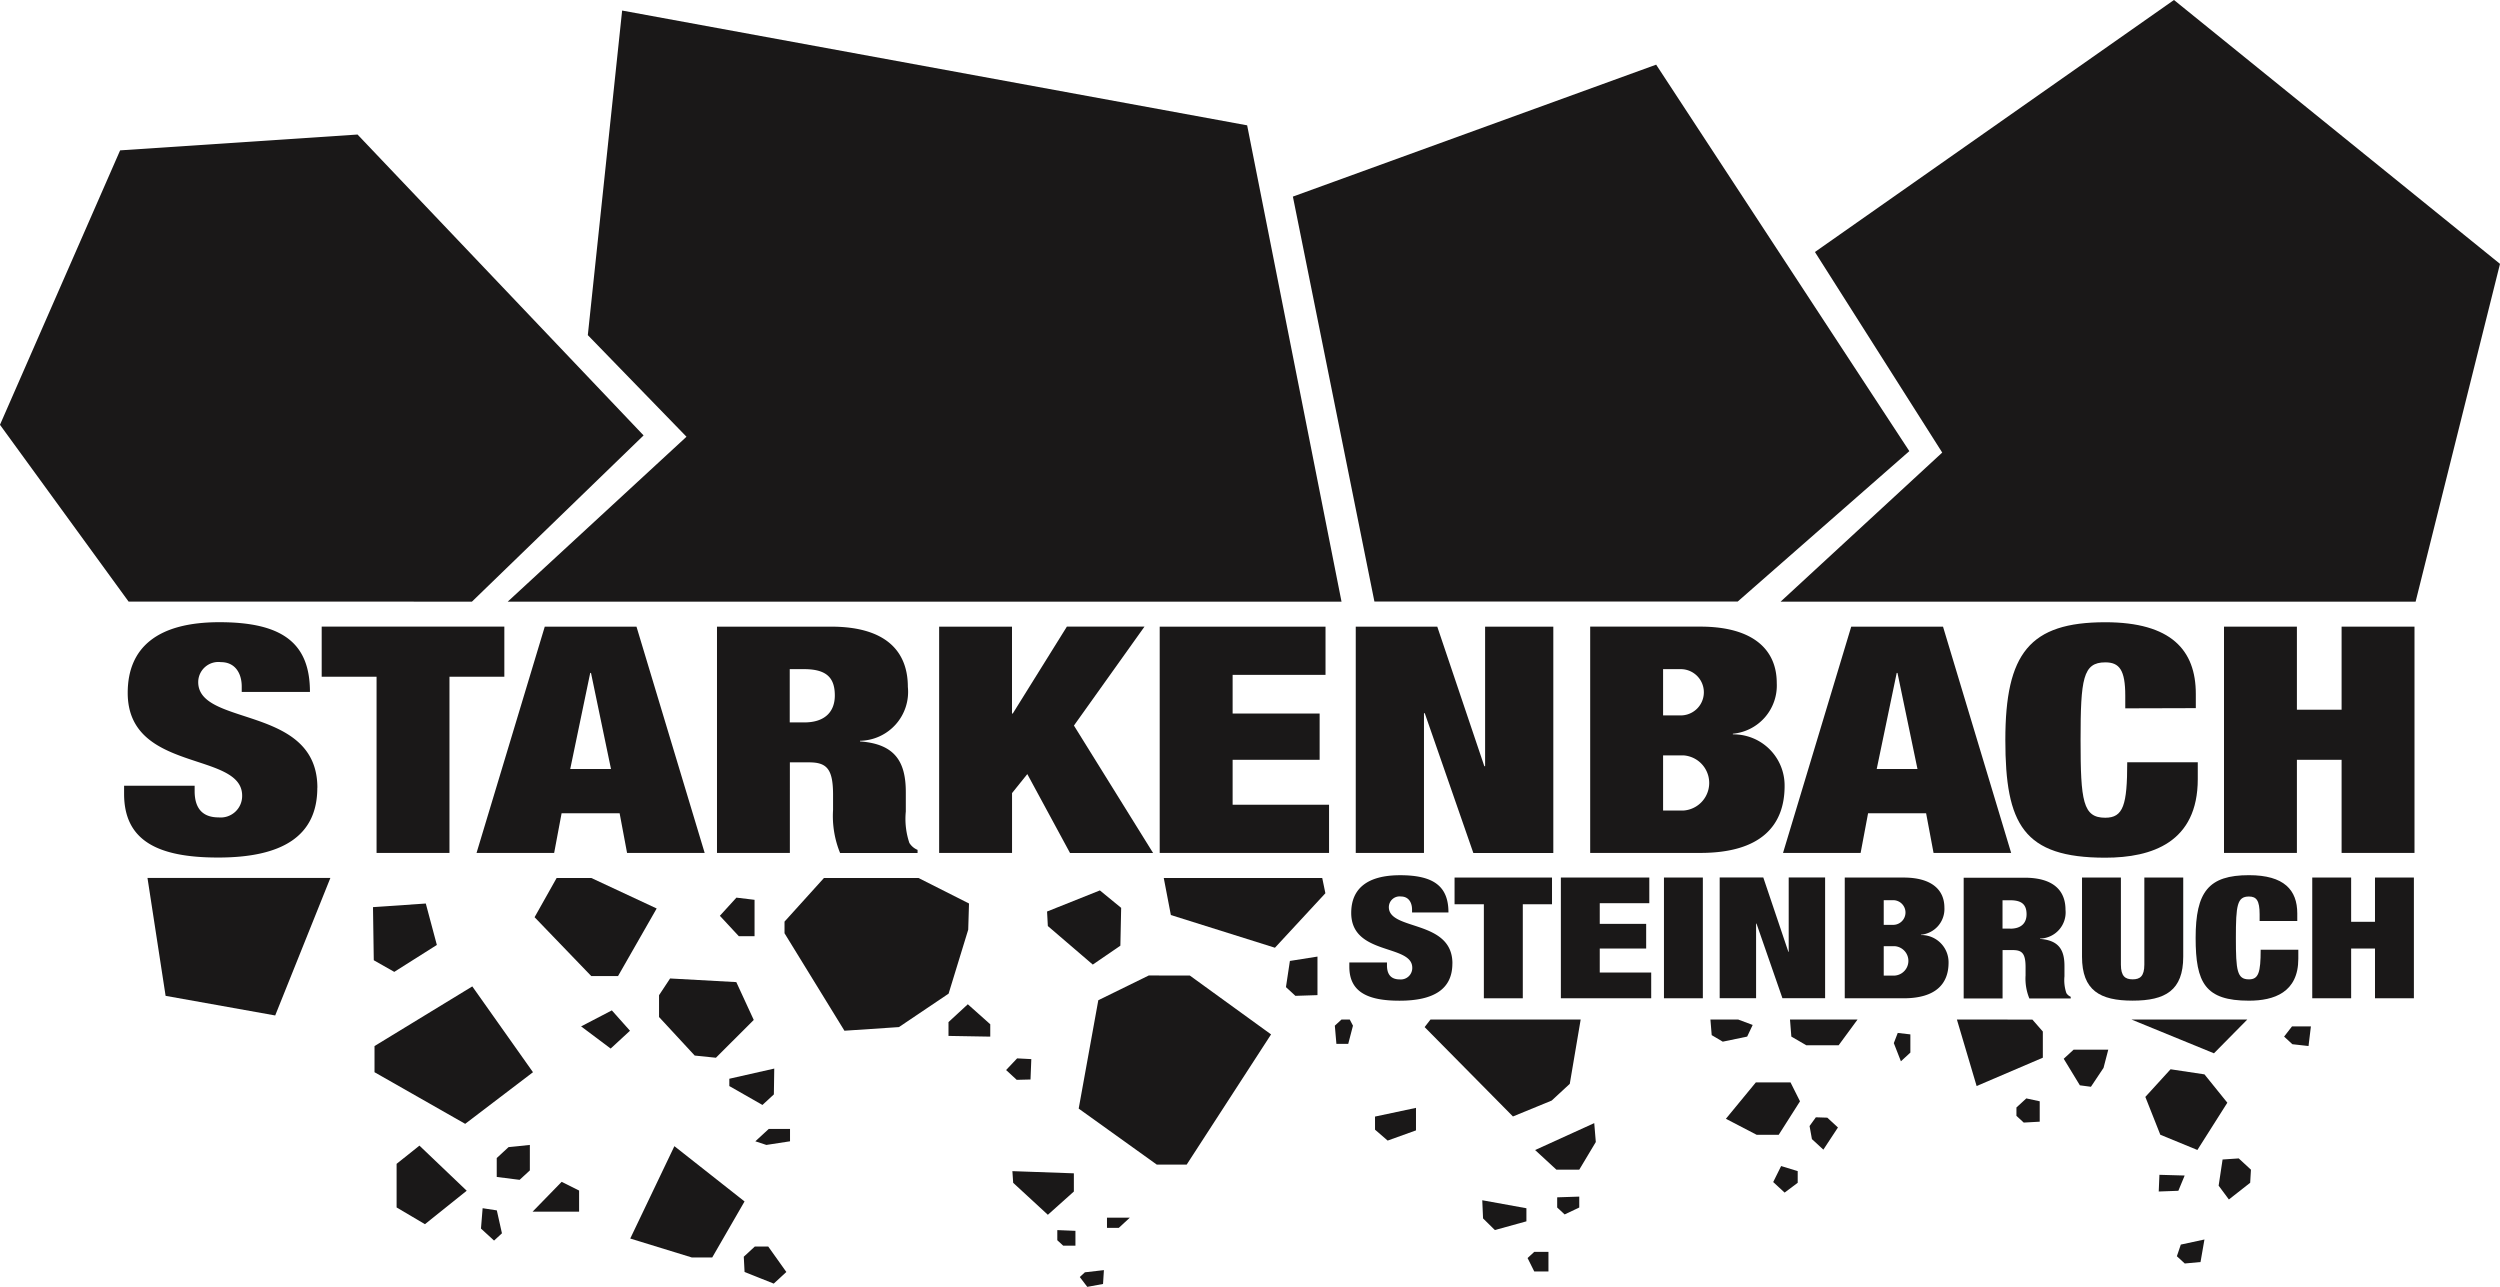
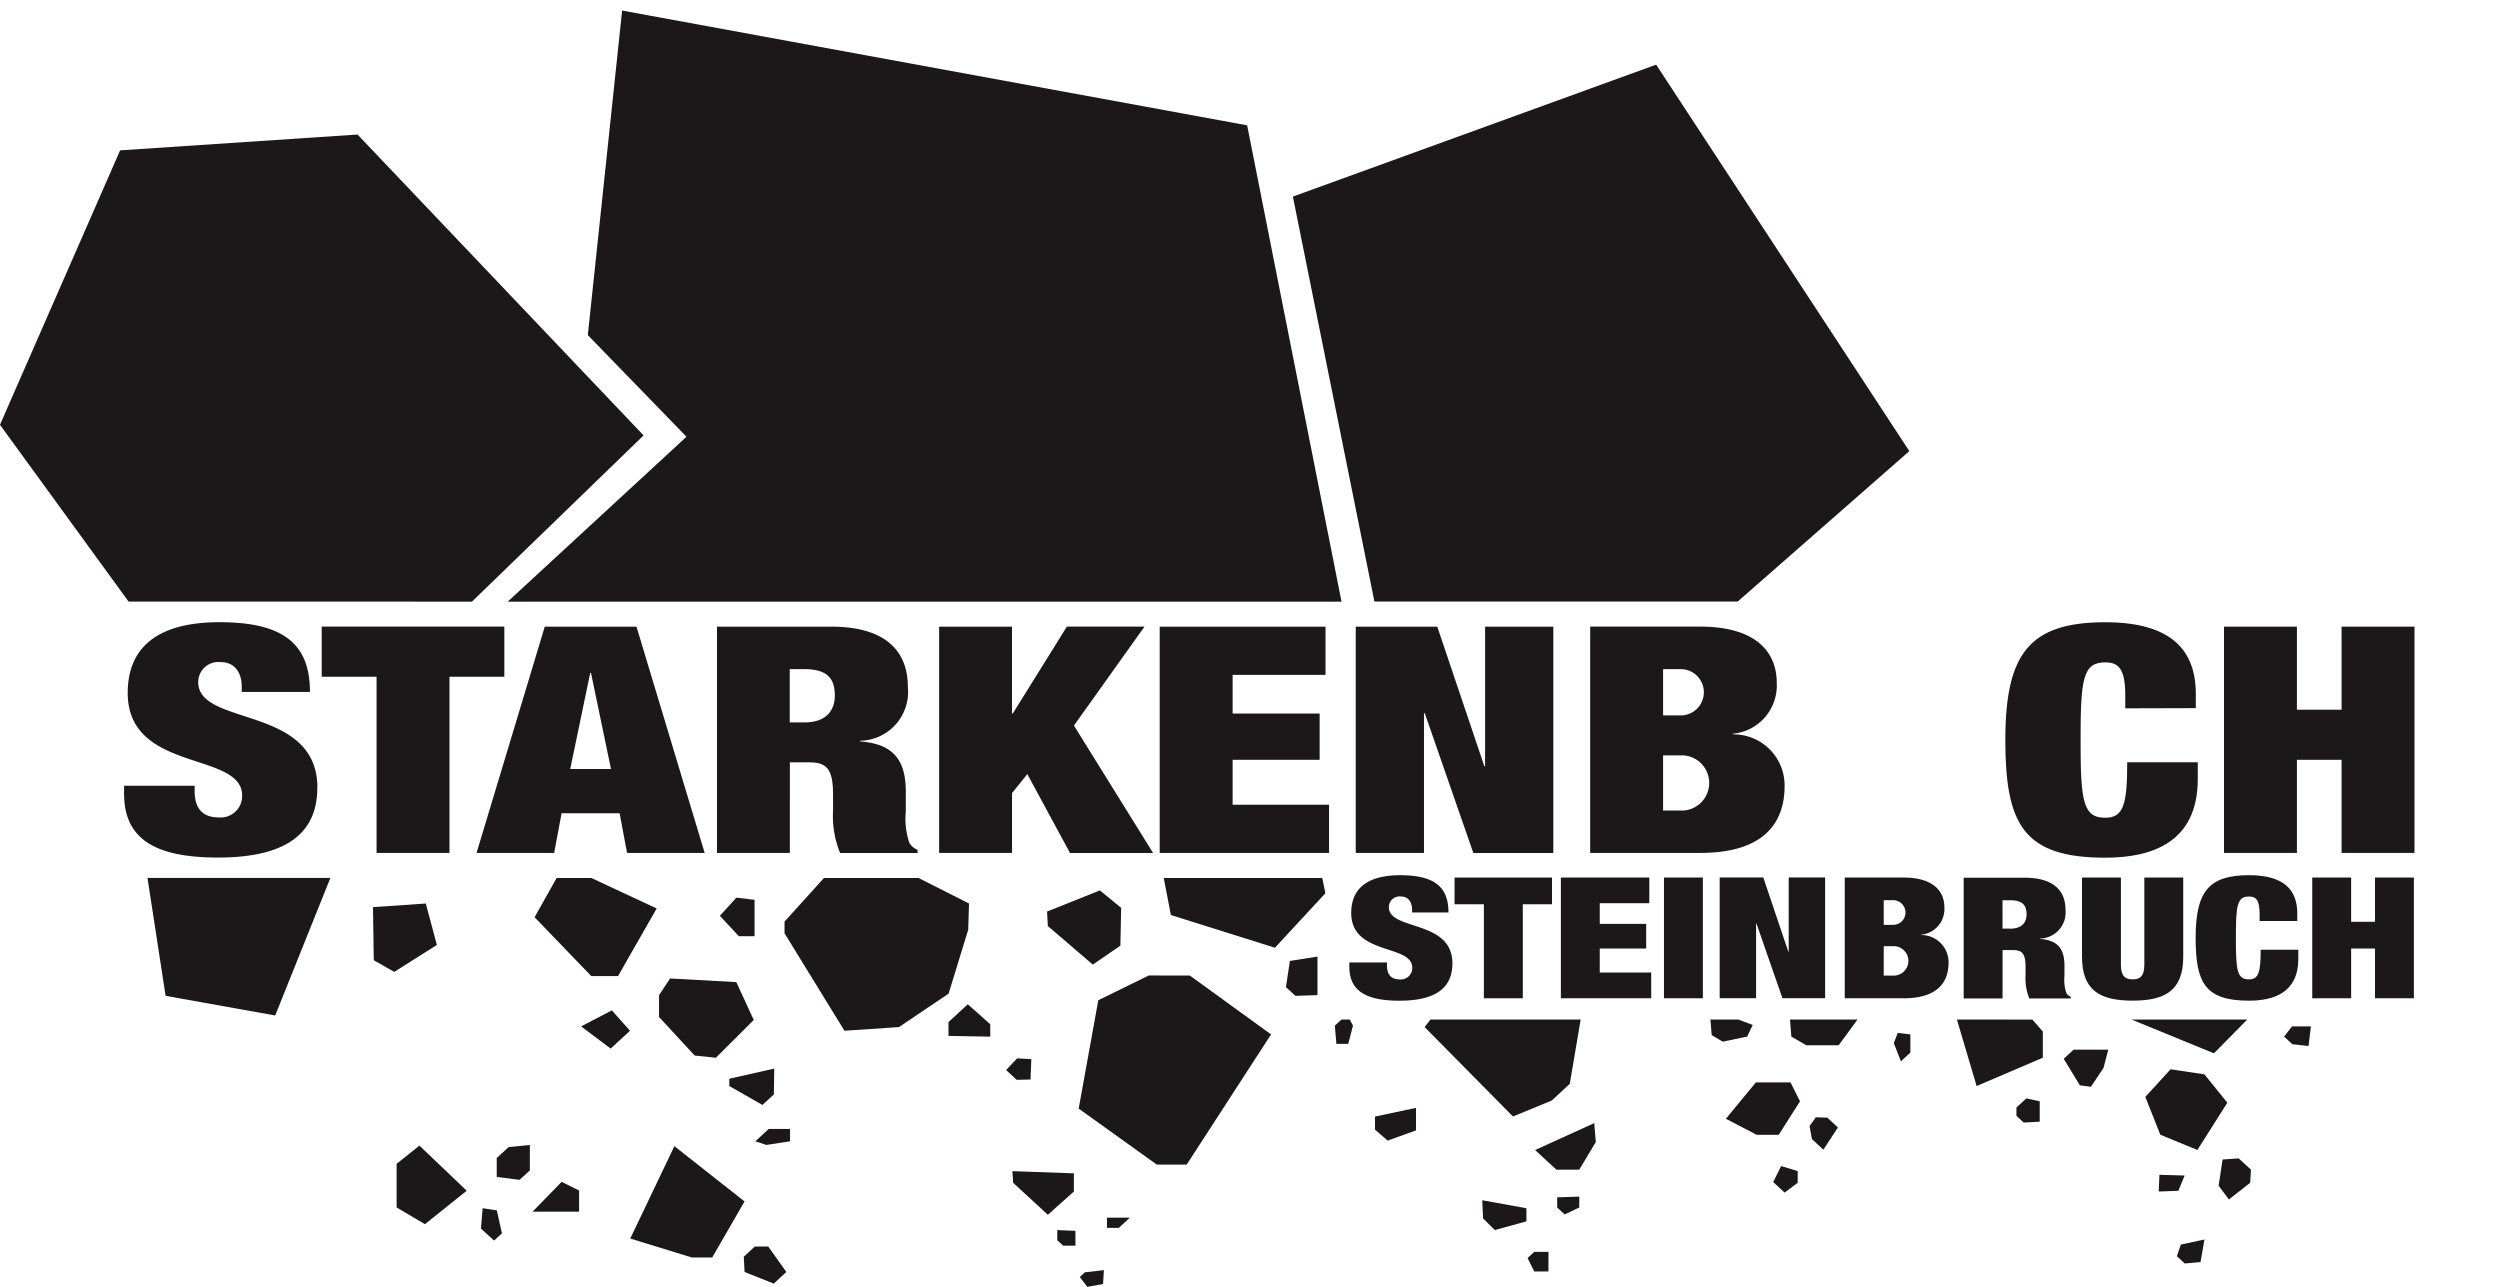
<svg xmlns="http://www.w3.org/2000/svg" id="Group_2" data-name="Group 2" width="114.674" height="59.024" viewBox="0 0 114.674 59.024">
  <path id="Path_7" data-name="Path 7" d="M259.759,90.326l7.873-7.625L254.511,68.9l-10.89.726-5.511,12.588,5.9,8.11Z" transform="translate(-238.111 -62.729)" fill="#1a1818" />
  <path id="Path_8" data-name="Path 8" d="M260.108,90.641h38.246l-4.329-21.848-28.669-5.265-1.574,14.888,4.526,4.661Z" transform="translate(-236.819 -63.044)" fill="#1a1818" />
  <path id="Path_9" data-name="Path 9" d="M314.529,90.5l7.873-6.9L310.789,65.873l-16.663,6.052L297.866,90.5Z" transform="translate(-234.822 -62.907)" fill="#1a1818" />
-   <path id="Path_10" data-name="Path 10" d="M333.3,63.071,316.831,74.63l5.839,9.2-7.413,6.838h29.127l3.871-15.493Z" transform="translate(-233.581 -63.071)" fill="#1a1818" />
  <path id="Path_11" data-name="Path 11" d="M245.331,106.517l5.027.9,2.531-6.308H244.5Z" transform="translate(-237.735 -60.838)" fill="#1a1818" />
  <path id="Path_12" data-name="Path 12" d="M257.2,104.117l-.507-1.9-2.422.166.036,2.436.94.534Z" transform="translate(-237.162 -60.773)" fill="#1a1818" />
-   <path id="Path_13" data-name="Path 13" d="M261.606,109.744l-2.784-3.936-4.485,2.736v1.2l4.159,2.368Z" transform="translate(-237.158 -60.562)" fill="#1a1818" />
  <path id="Path_14" data-name="Path 14" d="M255.294,113.542v2l1.3.768,1.916-1.535-2.169-2.069Z" transform="translate(-237.102 -60.157)" fill="#1a1818" />
  <path id="Path_15" data-name="Path 15" d="M259.632,113.278v.867l1.049.133.47-.433v-1.168l-.977.1Z" transform="translate(-236.847 -60.159)" fill="#1a1818" />
  <path id="Path_16" data-name="Path 16" d="M258.949,116.352l.6.551.362-.334-.235-1.051-.651-.1Z" transform="translate(-236.887 -59.998)" fill="#1a1818" />
  <path id="Path_17" data-name="Path 17" d="M262.284,101.11l-1.012,1.8,2.6,2.7H265.1l1.772-3.1-3-1.4Z" transform="translate(-236.751 -60.838)" fill="#1a1818" />
  <path id="Path_18" data-name="Path 18" d="M263.287,107.581l1.356,1.017.886-.817-.832-.934Z" transform="translate(-236.632 -60.501)" fill="#1a1818" />
  <path id="Path_19" data-name="Path 19" d="M267.441,112.73l-2.025,4.237,2.82.867h.941l1.482-2.568Z" transform="translate(-236.507 -60.156)" fill="#1a1818" />
  <path id="Path_20" data-name="Path 20" d="M261.186,115.643h2.133v-.968l-.8-.4Z" transform="translate(-236.756 -60.065)" fill="#1a1818" />
  <path id="Path_21" data-name="Path 21" d="M270.841,117.078l-.506.467.036.7,1.338.534.578-.534-.831-1.168Z" transform="translate(-236.218 -59.9)" fill="#1a1818" />
  <path id="Path_22" data-name="Path 22" d="M271.451,111.983l-.615.567.506.167,1.085-.167v-.567Z" transform="translate(-236.189 -60.199)" fill="#1a1818" />
  <path id="Path_23" data-name="Path 23" d="M271.752,110.553l.018-1.185-2.061.467v.335l1.519.867Z" transform="translate(-236.255 -60.353)" fill="#1a1818" />
  <path id="Path_24" data-name="Path 24" d="M269.273,109.1l1.735-1.734-.8-1.735-3.037-.167-.507.768v1L268.3,109Z" transform="translate(-236.434 -60.582)" fill="#1a1818" />
  <path id="Path_25" data-name="Path 25" d="M270.89,103.731v-1.669l-.832-.1-.759.833.868.935Z" transform="translate(-236.279 -60.788)" fill="#1a1818" />
  <path id="Path_26" data-name="Path 26" d="M280.527,103.481l.036-1.2-2.314-1.169h-4.34l-1.808,2v.534l2.748,4.471,2.5-.167,2.278-1.534Z" transform="translate(-236.115 -60.838)" fill="#1a1818" />
  <path id="Path_27" data-name="Path 27" d="M279.205,107.4v.634l1.916.033V107.5l-1.03-.918Z" transform="translate(-235.698 -60.517)" fill="#1a1818" />
  <path id="Path_28" data-name="Path 28" d="M281.7,109.461l.488.45.632-.016.037-.935-.651-.034Z" transform="translate(-235.551 -60.379)" fill="#1a1818" />
  <path id="Path_29" data-name="Path 29" d="M283.511,103.283l2.061,1.768,1.266-.867.036-1.735-.976-.8-2.423.968Z" transform="translate(-235.447 -60.806)" fill="#1a1818" />
  <path id="Path_30" data-name="Path 30" d="M284.793,113.912l-2.82-.1.036.535,1.591,1.467,1.193-1.067Z" transform="translate(-235.535 -60.092)" fill="#1a1818" />
  <path id="Path_31" data-name="Path 31" d="M283.919,116.831l.271.25h.561V116.4l-.832-.034Z" transform="translate(-235.421 -59.942)" fill="#1a1818" />
  <path id="Path_32" data-name="Path 32" d="M286.071,115.828v.467h.542l.506-.467Z" transform="translate(-235.294 -59.974)" fill="#1a1818" />
  <path id="Path_33" data-name="Path 33" d="M285.128,118.2l-.235.217.344.451.723-.133L286,118.1Z" transform="translate(-235.364 -59.84)" fill="#1a1818" />
  <path id="Path_34" data-name="Path 34" d="M288.06,105.335l-2.314,1.135-.9,4.971,3.581,2.568H289.8l3.87-5.971-3.726-2.7Z" transform="translate(-235.367 -60.59)" fill="#1a1818" />
  <path id="Path_35" data-name="Path 35" d="M288.531,101.11l.326,1.7,4.774,1.5,2.314-2.5-.145-.7Z" transform="translate(-235.15 -60.838)" fill="#1a1818" />
  <path id="Path_36" data-name="Path 36" d="M293.825,105.917l.434.4,1.012-.033v-1.768l-1.265.2Z" transform="translate(-234.839 -60.638)" fill="#1a1818" />
  <path id="Path_37" data-name="Path 37" d="M296.249,107.243l-.306.282.072.834h.543l.217-.834-.148-.282Z" transform="translate(-234.715 -60.478)" fill="#1a1818" />
  <path id="Path_38" data-name="Path 38" d="M297.685,112.071l.579.5,1.3-.468V111.07l-1.88.4Z" transform="translate(-234.613 -60.253)" fill="#1a1818" />
  <path id="Path_39" data-name="Path 39" d="M302.367,115.906l.542.534,1.447-.4v-.6l-2.025-.367Z" transform="translate(-234.34 -60.018)" fill="#1a1818" />
  <path id="Path_40" data-name="Path 40" d="M305.576,114.948v.467l.343.318.67-.318v-.5Z" transform="translate(-234.149 -60.027)" fill="#1a1818" />
  <path id="Path_41" data-name="Path 41" d="M304.6,117.309l-.307.284.307.616h.651v-.9Z" transform="translate(-234.224 -59.887)" fill="#1a1818" />
  <path id="Path_42" data-name="Path 42" d="M305.66,110.961l.831-.768.5-2.951h-6.888l-.27.348,4.051,4.1Z" transform="translate(-234.486 -60.478)" fill="#1a1818" />
  <path id="Path_43" data-name="Path 43" d="M304.62,112.966l.976.9h1.049l.759-1.268-.072-.867Z" transform="translate(-234.205 -60.214)" fill="#1a1818" />
  <path id="Path_44" data-name="Path 44" d="M312.215,107.243l.059.716.507.3,1.12-.233.253-.534-.666-.249Z" transform="translate(-233.759 -60.478)" fill="#1a1818" />
  <path id="Path_45" data-name="Path 45" d="M314.26,109.967l-1.374,1.669,1.41.734h1.013l.976-1.535-.434-.867Z" transform="translate(-233.72 -60.318)" fill="#1a1818" />
  <path id="Path_46" data-name="Path 46" d="M316.8,111.479l-.289.4.108.6.525.484.669-1.017-.489-.45Z" transform="translate(-233.507 -60.229)" fill="#1a1818" />
  <path id="Path_47" data-name="Path 47" d="M314.936,114.325l.524.484.6-.45v-.535l-.76-.233Z" transform="translate(-233.6 -60.105)" fill="#1a1818" />
  <path id="Path_48" data-name="Path 48" d="M320.161,108.291l.326.834.434-.4v-.834l-.579-.067Z" transform="translate(-233.293 -60.444)" fill="#1a1818" />
  <path id="Path_49" data-name="Path 49" d="M315.725,108.025l.687.4h1.482l.869-1.183h-3.1Z" transform="translate(-233.557 -60.478)" fill="#1a1818" />
  <path id="Path_50" data-name="Path 50" d="M322.894,107.243l.905,3.051,3.037-1.3v-1.2l-.479-.548Z" transform="translate(-233.132 -60.478)" fill="#1a1818" />
  <path id="Path_51" data-name="Path 51" d="M325.474,111.077v.383l.335.309.733-.041v-.935l-.615-.133Z" transform="translate(-232.981 -60.277)" fill="#1a1818" />
  <path id="Path_52" data-name="Path 52" d="M335.771,107.243h-5.315l3.785,1.55Z" transform="translate(-232.688 -60.478)" fill="#1a1818" />
  <path id="Path_53" data-name="Path 53" d="M337.433,107.541l-.362.467.379.35.741.083.109-.9Z" transform="translate(-232.3 -60.46)" fill="#1a1818" />
  <path id="Path_54" data-name="Path 54" d="M333.446,113.1l1.374-2.168-1.049-1.3-1.555-.234-1.157,1.268.687,1.735Z" transform="translate(-232.653 -60.351)" fill="#1a1818" />
  <path id="Path_55" data-name="Path 55" d="M327.523,108.966l.741,1.218.507.067.578-.867.217-.834h-1.591Z" transform="translate(-232.861 -60.401)" fill="#1a1818" />
  <path id="Path_56" data-name="Path 56" d="M331.639,114.737l.9-.033.29-.7-1.158-.033Z" transform="translate(-232.619 -60.083)" fill="#1a1818" />
  <path id="Path_57" data-name="Path 57" d="M332.425,117.541l.362.333.723-.067.18-1.034-1.084.234Z" transform="translate(-232.573 -59.918)" fill="#1a1818" />
  <path id="Path_58" data-name="Path 58" d="M334.416,113.31l-.181,1.2.47.634.977-.767.035-.6-.56-.517Z" transform="translate(-232.467 -60.124)" fill="#1a1818" />
  <path id="Path_59" data-name="Path 59" d="M252.353,97.62c0-3.8-5.466-2.792-5.466-4.843a.926.926,0,0,1,1.043-.917c.648,0,.953.509.953,1.12v.248h3.129c0-2.225-1.24-3.2-4.153-3.2-2.823,0-4.206,1.149-4.206,3.243,0,3.679,5.249,2.662,5.249,4.711a.985.985,0,0,1-1.079,1c-.647,0-1.1-.32-1.1-1.207v-.247h-3.236V97.9c0,2.152,1.546,2.923,4.314,2.923,2.95,0,4.549-.989,4.549-3.2" transform="translate(-237.795 -61.488)" fill="#1a1818" />
  <path id="Path_60" data-name="Path 60" d="M257.909,100.6V92.519h2.517v-2.3h-8.378v2.3h2.517V100.6Z" transform="translate(-237.292 -61.477)" fill="#1a1818" />
  <path id="Path_61" data-name="Path 61" d="M263.054,96.751l.917-4.406h.036l.917,4.406Zm3.039-6.53h-4.207L258.757,100.6h3.56l.341-1.818h2.662l.341,1.818h3.56Z" transform="translate(-236.898 -61.477)" fill="#1a1818" />
  <path id="Path_62" data-name="Path 62" d="M273.178,94.614h-.666V92.17h.648c1.007,0,1.42.363,1.42,1.207,0,.742-.449,1.237-1.4,1.237m1.636,5.991h3.559v-.145a.8.8,0,0,1-.377-.321,3.468,3.468,0,0,1-.162-1.439v-.887c0-1.382-.485-2.211-2.1-2.327v-.03a2.243,2.243,0,0,0,2.194-2.472c0-1.6-.971-2.763-3.524-2.763h-5.231V100.6h3.343V96.446h.881c.81,0,1.1.3,1.1,1.483v.7a4.489,4.489,0,0,0,.324,1.978" transform="translate(-236.287 -61.477)" fill="#1a1818" />
  <path id="Path_63" data-name="Path 63" d="M284.983,94.758l3.236-4.538h-3.56l-2.481,3.985h-.036V90.221H278.8V100.6h3.344V97.856l.7-.872,1.96,3.621h3.811Z" transform="translate(-235.722 -61.477)" fill="#1a1818" />
  <path id="Path_64" data-name="Path 64" d="M291.7,96.329h3.991V94.206H291.7V92.432h4.261V90.221h-7.606V100.6h7.768v-2.21H291.7Z" transform="translate(-235.16 -61.477)" fill="#1a1818" />
  <path id="Path_65" data-name="Path 65" d="M305.912,90.221h-3.129v6.4h-.036l-2.158-6.4h-3.739V100.6h3.129V94.191h.036l2.229,6.414h3.668Z" transform="translate(-234.662 -61.477)" fill="#1a1818" />
  <path id="Path_66" data-name="Path 66" d="M311.285,98.656h-.935v-2.53h.935a1.268,1.268,0,0,1,0,2.53m-.935-6.486h.809a1.061,1.061,0,0,1,0,2.123h-.809Zm5.214.639c0-1.556-1.115-2.589-3.505-2.589h-5.053V100.6h5.053c2.787,0,3.865-1.265,3.865-3.068a2.344,2.344,0,0,0-2.374-2.37v-.029a2.221,2.221,0,0,0,2.014-2.327" transform="translate(-234.065 -61.477)" fill="#1a1818" />
-   <path id="Path_67" data-name="Path 67" d="M319.659,96.751l.917-4.406h.036l.917,4.406Zm-1.169-6.53L315.362,100.6h3.559l.342-1.818h2.662l.341,1.818h3.56L322.7,90.221Z" transform="translate(-233.575 -61.477)" fill="#1a1818" />
  <path id="Path_68" data-name="Path 68" d="M333.73,93.97v-.654c0-2.007-1.133-3.286-4.153-3.286-3.469,0-4.584,1.425-4.584,5.4,0,3.867.827,5.4,4.584,5.4,2.14,0,4.243-.7,4.243-3.607v-.771h-3.236c0,1.964-.18,2.545-1.007,2.545-1.025,0-1.133-.756-1.133-3.563s.108-3.564,1.133-3.564c.648,0,.917.349.917,1.528v.581Z" transform="translate(-233.009 -61.488)" fill="#1a1818" />
  <path id="Path_69" data-name="Path 69" d="M339.861,94.031h-2.05v-3.81h-3.344V100.6h3.344V96.329h2.05V100.6h3.344V90.221h-3.344Z" transform="translate(-232.453 -61.477)" fill="#1a1818" />
  <path id="Path_70" data-name="Path 70" d="M301.3,105.038c0-2.024-2.916-1.49-2.916-2.583a.493.493,0,0,1,.556-.488c.345,0,.508.271.508.6v.131h1.67c0-1.187-.662-1.707-2.216-1.707-1.505,0-2.244.613-2.244,1.73,0,1.963,2.8,1.42,2.8,2.513a.525.525,0,0,1-.575.536c-.345,0-.585-.17-.585-.644v-.132h-1.727v.194c0,1.149.826,1.559,2.3,1.559,1.573,0,2.427-.527,2.427-1.707" transform="translate(-234.678 -60.845)" fill="#1a1818" />
  <path id="Path_71" data-name="Path 71" d="M304.26,106.63v-4.313H305.6v-1.225h-4.47v1.225h1.344v4.313Z" transform="translate(-234.41 -60.839)" fill="#1a1818" />
  <path id="Path_72" data-name="Path 72" d="M307.52,104.349h2.129v-1.133H307.52v-.947h2.273v-1.178h-4.057v5.538h4.144V105.45h-2.36Z" transform="translate(-234.14 -60.839)" fill="#1a1818" />
  <rect id="Rectangle_52" data-name="Rectangle 52" width="1.784" height="5.538" transform="translate(76.325 40.252)" fill="#1a1818" />
  <path id="Path_73" data-name="Path 73" d="M315.768,104.5l-1.151-3.413h-2v5.539h1.67v-3.422h.019l1.189,3.422h1.958v-5.539h-1.67V104.5Z" transform="translate(-233.736 -60.839)" fill="#1a1818" />
  <path id="Path_74" data-name="Path 74" d="M320.323,105.589h-.5v-1.349h.5a.676.676,0,0,1,0,1.349m-.5-3.459h.432a.566.566,0,0,1,0,1.132h-.432Zm1.708,1.6v-.016a1.184,1.184,0,0,0,1.075-1.241c0-.83-.6-1.381-1.871-1.381h-2.7v5.538h2.7c1.486,0,2.062-.674,2.062-1.637a1.249,1.249,0,0,0-1.266-1.264" transform="translate(-233.417 -60.839)" fill="#1a1818" />
  <path id="Path_75" data-name="Path 75" d="M325.326,103.433h-.356v-1.3h.345c.538,0,.758.195.758.645,0,.395-.239.659-.747.659m.872,3.2h1.9v-.077a.425.425,0,0,1-.2-.17,1.85,1.85,0,0,1-.087-.769v-.473c0-.737-.258-1.178-1.122-1.241v-.016a1.2,1.2,0,0,0,1.17-1.318c0-.853-.518-1.474-1.879-1.474h-2.792v5.538h1.784v-2.218h.47c.432,0,.585.162.585.791v.373a2.4,2.4,0,0,0,.173,1.054" transform="translate(-233.115 -60.839)" fill="#1a1818" />
  <path id="Path_76" data-name="Path 76" d="M328.315,101.091v3.63c0,1.551.825,2.017,2.322,2.017s2.321-.466,2.321-2.017v-3.63h-1.784v3.995c0,.536-.2.675-.537.675s-.538-.14-.538-.675v-3.995Z" transform="translate(-232.814 -60.839)" fill="#1a1818" />
  <path id="Path_77" data-name="Path 77" d="M337.9,103.091v-.349c0-1.07-.6-1.753-2.216-1.753-1.852,0-2.446.76-2.446,2.879,0,2.063.44,2.878,2.446,2.878,1.141,0,2.264-.373,2.264-1.924v-.412h-1.727c0,1.048-.1,1.358-.537,1.358-.546,0-.6-.4-.6-1.9s.058-1.9.6-1.9c.345,0,.489.185.489.814v.31Z" transform="translate(-232.525 -60.845)" fill="#1a1818" />
  <path id="Path_78" data-name="Path 78" d="M341.168,103.123h-1.094v-2.033H338.29v5.539h1.784v-2.28h1.094v2.28h1.784v-5.539h-1.784Z" transform="translate(-232.228 -60.839)" fill="#1a1818" />
</svg>